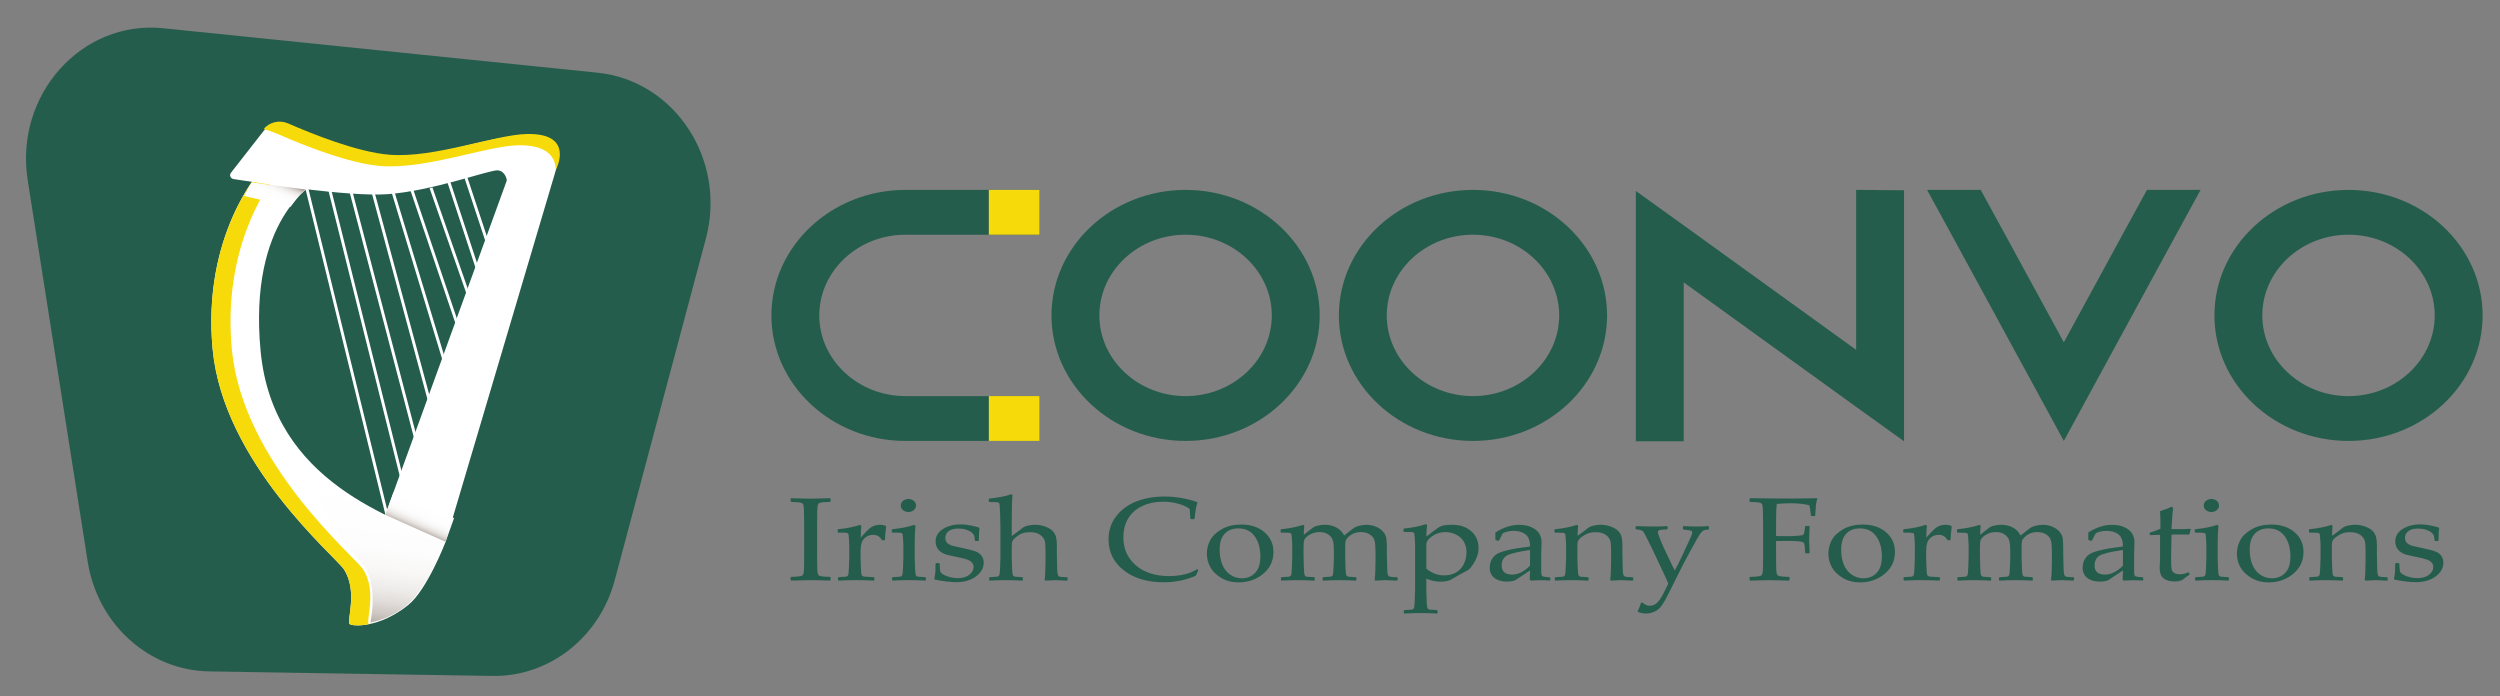
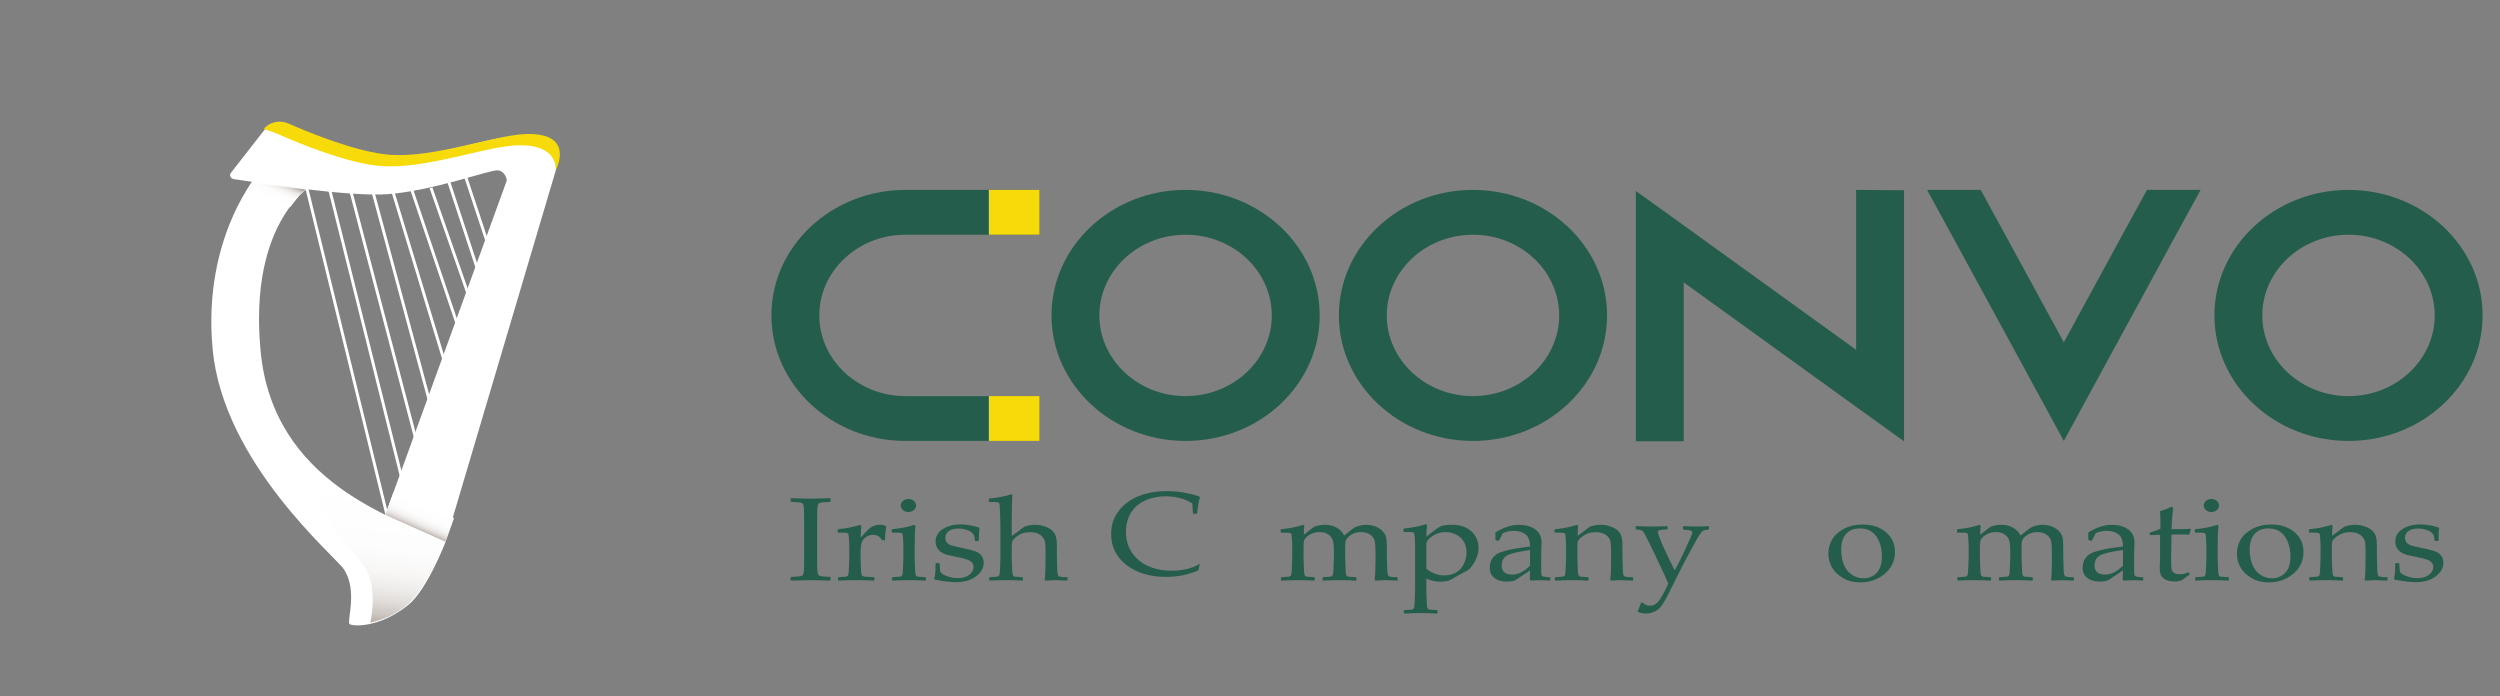
<svg xmlns="http://www.w3.org/2000/svg" id="Layer_1" viewBox="0 0 401.75 111.875">
  <rect x="0" y="0" width="401.75" height="111.875" fill="#808080" stroke="none" />
-   <path fill="#255d4c" d="M79.126 108.626l-45.509-.731c-9.722-.156-17.943-7.585-19.525-17.643L4.45 28.944C2.301 15.281 13.09 3.195 26.236 4.54l69.795 7.143c12.446 1.274 20.773 14.025 17.405 26.651L98.792 93.23C96.332 102.45 88.255 108.773 79.126 108.626z" />
  <g>
    <polygon fill="#fff" points="74.515,28.212 78.619,40.624 79.064,40.474 74.96,28.063" />
    <polygon fill="#fff" points="71.763,28.893 77.215,45.468 77.66,45.32 72.208,28.745" />
    <polygon fill="#fff" points="69.039,30.257 76.283,50.998 76.724,50.842 69.481,30.1" />
    <polygon fill="#fff" points="65.965,30.622 73.587,53.144 74.03,52.991 66.409,30.47" />
    <polygon fill="#fff" points="62.837,30.615 71.272,58.423 71.721,58.285 63.286,30.477" />
    <polygon fill="#fff" points="59.632,30.608 68.84,64.708 69.293,64.585 60.085,30.484" />
    <polygon fill="#fff" points="56.01,30.238 66.579,70.561 67.033,70.44 56.464,30.117" />
    <polygon fill="#fff" points="52.681,30.236 64.257,76.567 64.712,76.452 53.135,30.12" />
    <polygon fill="#fff" points="49.058,30.235 62.217,83.861 62.673,83.748 49.514,30.121" />
    <path fill="#fff" d="M81.462 28.953 61.915 82.734c-.252 2.068-.571 8.998.858 9.869 1.429.872 7.348-4.204 8.837-5.535l17.647-59.496C89.851 25.555 82.16 27.326 81.462 28.953z" />
    <path fill="#fff" d="M41.882 56.442c-2.028-21.255 8.614-26.952 8.614-26.952l-8.716-1.967s-9.33 10.321-7.606 28.613 19.712 33.253 21.094 35.357c2.282 3.474.406 8.379.913 8.788.507.409 4.826.639 9.432-3.066 3.042-2.447 5.997-10.147 5.997-10.147C63.603 83.277 43.91 77.697 41.882 56.442z" />
    <linearGradient id="SVGID_1_" gradientUnits="userSpaceOnUse" x1="66.233" y1="85.835" x2="68.244" y2="81.186">
      <stop offset="0" style="stop-color:#432918" />
      <stop offset=".028" style="stop-color:#5A4435" />
      <stop offset=".076" style="stop-color:#7D6B5F" />
      <stop offset=".129" style="stop-color:#9C8E85" />
      <stop offset=".187" style="stop-color:#B7ADA6" />
      <stop offset=".251" style="stop-color:#CEC7C2" />
      <stop offset=".322" style="stop-color:#E0DCD9" />
      <stop offset=".404" style="stop-color:#EEECEA" />
      <stop offset=".505" style="stop-color:#F8F7F6" />
      <stop offset=".644" style="stop-color:#FDFDFD" />
      <stop offset="1" style="stop-color:#FFFFFF" />
    </linearGradient>
    <polygon fill="url(#SVGID_1_)" points="61.915,82.734 71.61,87.068 72.968,83.252 63.23,79.115" />
-     <path fill="#f6da09" d="M58.348 91.493c-1.382-2.105-19.37-17.066-21.094-35.357-1.487-15.776 5.244-25.616 7.125-28.026l-2.598-.587s-9.33 10.321-7.606 28.613 19.712 33.253 21.094 35.357c2.282 3.474.406 8.379.913 8.788.25.202 1.433.358 3.118.02-.011-.007-.03-.013-.038-.02C58.754 99.872 60.63 94.967 58.348 91.493z" />
    <path fill="#fff" d="M83.315 21.856c-4.946.1-14.344 3.883-21.371 3.324-4.982-.396-12.169-3.384-15.791-5.02-1.333-.602-2.923-.226-3.804.902l-5.234 6.703c-.299.383-.072.931.422 1.01 4.062.65 18.563 2.868 24.729 2.431 7.207-.511 16.473-3.93 17.703-3.832 1.288.102 1.48 1.588 1.48 1.588l7.494-1.539C88.943 27.423 90.912 21.702 83.315 21.856z" />
    <linearGradient id="SVGID_2_" gradientUnits="userSpaceOnUse" x1="43.596" y1="32.29" x2="45.225" y2="28.333">
      <stop offset="0" style="stop-color:#FFFFFF" />
      <stop offset=".356" style="stop-color:#FDFDFD" />
      <stop offset=".495" style="stop-color:#F8F7F6" />
      <stop offset=".596" style="stop-color:#EEECEA" />
      <stop offset=".678" style="stop-color:#E0DCD9" />
      <stop offset=".749" style="stop-color:#CEC7C2" />
      <stop offset=".813" style="stop-color:#B7ADA6" />
      <stop offset=".871" style="stop-color:#9C8E85" />
      <stop offset=".924" style="stop-color:#7D6B5F" />
      <stop offset=".972" style="stop-color:#5A4435" />
      <stop offset="1" style="stop-color:#432918" />
    </linearGradient>
    <path fill="url(#SVGID_2_)" d="M40.041 29.955c-.367.667-.817 1.532-.817 1.532l7.465 1.753s.62-.849 1.166-1.538c.546-.689 1.205-1.258 1.205-1.258l-8.498-1.117C40.561 29.326 40.408 29.287 40.041 29.955z" />
    <linearGradient id="SVGID_3_" gradientUnits="userSpaceOnUse" x1="58.489" y1="105.113" x2="61.706" y2="78.257">
      <stop offset="0" style="stop-color:#432918" />
      <stop offset=".028" style="stop-color:#5A4435" />
      <stop offset=".076" style="stop-color:#7D6B5F" />
      <stop offset=".129" style="stop-color:#9C8E85" />
      <stop offset=".187" style="stop-color:#B7ADA6" />
      <stop offset=".251" style="stop-color:#CEC7C2" />
      <stop offset=".322" style="stop-color:#E0DCD9" />
      <stop offset=".404" style="stop-color:#EEECEA" />
      <stop offset=".505" style="stop-color:#F8F7F6" />
      <stop offset=".644" style="stop-color:#FDFDFD" />
      <stop offset="1" style="stop-color:#FFFFFF" />
    </linearGradient>
    <path fill="url(#SVGID_3_)" d="M58.046 90.359c2.97 3.289 1.463 9.686 1.463 9.686s4.591-.752 7.304-4.312c3.488-4.577 4.426-8.416 4.426-8.416L51.114 78.3s-1.333 2.904 6.932 12.059z" />
    <path fill="#fff" d="M81.449 28.962l7.844-1.551s1.619-5.709-5.977-5.555" />
    <path fill="#f6da09" d="M84.684 21.534c-5.108.1-14.814 3.896-22.071 3.335-5.145-.398-12.568-3.395-16.309-5.036-1.377-.604-3.019-.226-3.929.905.0.0 1.143.302 2.52.906 3.741 1.641 11.164 4.639 16.309 5.036 7.258.561 16.963-3.235 22.071-3.335 5.096-.1 6.018 2.282 6.043 3.967C89.318 27.313 92.53 21.38 84.684 21.534z" />
  </g>
  <g>
    <path fill="#255d4c" d="M131.659 50.687c0 7.146 6.218 12.967 13.853 12.967h21.55v7.204h-21.55c-11.883.0-21.549-9.048-21.549-20.171s9.666-20.171 21.549-20.171h21.55v7.204h-21.55C137.877 37.719 131.659 43.54 131.659 50.687z" />
    <path fill="#255d4c" d="M212.073 50.687c0 11.123-9.666 20.171-21.549 20.171s-21.55-9.048-21.55-20.171 9.667-20.171 21.55-20.171 21.549 9.047 21.549 20.171zm-7.696.0c0-7.146-6.219-12.967-13.853-12.967-7.635.0-13.854 5.821-13.854 12.967s6.219 12.967 13.854 12.967C198.158 63.654 204.377 57.833 204.377 50.687z" />
    <path fill="#255d4c" d="M258.256 50.687c0 11.123-9.666 20.171-21.549 20.171s-21.55-9.048-21.55-20.171 9.667-20.171 21.55-20.171 21.549 9.047 21.549 20.171zM250.56 50.687c0-7.146-6.219-12.967-13.853-12.967-7.635.0-13.854 5.821-13.854 12.967s6.219 12.967 13.854 12.967C244.341 63.654 250.56 57.833 250.56 50.687z" />
    <path fill="#255d4c" d="M305.978 30.573v40.343l-7.696-5.533-27.706-19.999v25.531h-7.696V30.688l7.696 5.533 27.706 19.999V30.515L305.978 30.573z" />
    <path fill="#255d4c" d="M353.637 30.515l-3.94 7.204-18.04 33.139-18.04-33.139-3.94-7.204h8.62l3.94 7.204 9.42 17.29 9.42-17.29 3.94-7.204H353.637z" />
    <path fill="#255d4c" d="M398.956 50.687c0 11.123-9.666 20.171-21.549 20.171s-21.55-9.048-21.55-20.171 9.667-20.171 21.55-20.171 21.549 9.047 21.549 20.171zM391.26 50.687c0-7.146-6.219-12.967-13.853-12.967-7.635.0-13.854 5.821-13.854 12.967s6.219 12.967 13.854 12.967C385.041 63.654 391.26 57.833 391.26 50.687z" />
  </g>
  <rect x="158.902" y="30.513" fill="#f6da09" width="8.153" height="7.206" />
  <rect x="158.906" y="63.65" fill="#f6da09" width="8.153" height="7.206" />
  <g>
    <path fill="#255d4c" d="M127.143 80.062l1.363.037c.894.025 1.479.037 1.755.037.247.0 1.29-.024 3.128-.074l.087.065v.466l-.087.065c-.501.013-.888.031-1.161.056-.272.025-.471.072-.594.14s-.205.228-.245.48c-.04.251-.06.601-.06 1.048l-.021 2.144v4.314l.011 1.817c.007.702.029 1.155.065 1.36s.089.342.158.41.202.125.397.172c.196.046.68.083 1.45.107l.087.056v.466l-.087.075c-.036.0-.676-.019-1.918-.056-.516-.012-.919-.019-1.21-.019-.226.0-1.265.025-3.118.075l-.087-.075v-.466l.087-.056c.676-.024 1.126-.056 1.352-.093.225-.037.376-.085.453-.144.076-.059.138-.185.185-.377s.075-.621.082-1.286l.011-1.966v-4.314l-.022-1.817c-.007-.708-.027-1.165-.06-1.37s-.083-.341-.152-.41c-.069-.068-.202-.124-.398-.167s-.68-.078-1.45-.103l-.087-.065v-.466L127.143 80.062z" />
    <path fill="#255d4c" d="M138.207 84.348l.207.121c-.043.36-.076 1-.098 1.919l.818-.885c.269-.292.507-.518.714-.676s.449-.281.725-.368c.276-.087.56-.13.851-.13.319.0.621.056.904.167l.077.131c-.116.826-.182 1.553-.196 2.18h-.491c-.291-.571-.759-.857-1.406-.857-.451.0-.843.123-1.177.368-.334.246-.558.553-.67.923-.113.37-.169.837-.169 1.402v1.034c0 .187.014.643.043 1.37s.06 1.146.093 1.258.083.194.152.247.16.089.272.107c.113.019.63.05 1.554.093l.098.074v.392l-.098.084c-.967-.05-1.977-.075-3.03-.075-.836.0-1.708.025-2.616.075l-.098-.084v-.392l.098-.074c.705-.038 1.103-.065 1.193-.084s.171-.058.24-.117c.069-.059.116-.149.142-.27.025-.121.054-.522.087-1.202s.049-1.194.049-1.542v-1.836c0-.248-.015-.587-.044-1.016-.029-.429-.053-.692-.071-.792-.018-.099-.074-.172-.169-.219-.094-.047-.283-.07-.566-.07l-.916-.009-.098-.074v-.401l.087-.075C136.084 84.904 137.254 84.671 138.207 84.348z" />
    <path fill="#255d4c" d="M146.905 84.348l.207.121c-.08.814-.12 1.848-.12 3.103v2.106c0 .137.015.576.044 1.318.029.743.06 1.176.092 1.3.033.124.082.214.147.27s.145.092.24.107c.094.015.487.042 1.177.079l.098.074v.392l-.087.084c-.908-.05-1.784-.075-2.627-.075-.836.0-1.708.025-2.616.075l-.098-.084v-.392l.098-.074c.705-.038 1.103-.065 1.194-.084s.17-.058.24-.117c.069-.059.116-.149.142-.27s.055-.522.087-1.202.049-1.194.049-1.542v-1.836c0-.248-.015-.587-.043-1.016-.029-.429-.053-.692-.071-.792-.018-.099-.075-.172-.169-.219-.095-.047-.284-.07-.567-.07l-.916-.009-.098-.074v-.401l.087-.075C144.783 84.904 145.953 84.671 146.905 84.348zM145.979 80.183c.342.0.632.103.872.307.24.205.36.454.36.746.0.286-.12.531-.36.736s-.53.308-.872.308c-.334.0-.623-.101-.867-.303-.243-.202-.365-.449-.365-.741s.122-.541.365-.746C145.355 80.286 145.644 80.183 145.979 80.183z" />
    <path fill="#255d4c" d="M150.437 90.489h.469l.098.084c.015.522.051.969.109 1.342.225.292.614.53 1.166.713.552.184 1.097.275 1.635.275.77.0 1.386-.177 1.848-.531.461-.354.692-.776.692-1.267.0-.267-.083-.499-.25-.694-.167-.196-.42-.357-.758-.484s-.943-.278-1.815-.452c-.749-.149-1.271-.266-1.569-.349-.298-.084-.585-.225-.861-.424-.276-.199-.487-.442-.632-.731-.146-.289-.218-.607-.218-.955.0-.833.387-1.499 1.161-1.999.773-.5 1.738-.75 2.894-.75.487.0 1.018.058 1.592.172.574.115 1.01.226 1.308.331l.098.13c-.058.249-.094.901-.109 1.957l-.098.083h-.436l-.098-.083c-.029-.379-.069-.645-.12-.797s-.182-.317-.393-.494-.509-.326-.894-.447c-.385-.122-.792-.182-1.221-.182-.443.0-.815.056-1.117.168-.301.112-.545.281-.73.508-.186.227-.278.502-.278.825.0.236.056.447.169.634.113.186.285.337.518.452.232.115.476.197.73.247l1.188.261c1.017.211 1.746.395 2.186.55.439.155.779.39 1.019.704s.359.694.359 1.142c0 .857-.414 1.593-1.242 2.208-.829.615-1.893.922-3.194.922-.458.0-1.026-.043-1.706-.13-.68-.087-1.259-.184-1.738-.289l-.055-.121.109-.625c.036-.192.058-.387.065-.582.007-.196.015-.607.022-1.235L150.437 90.489z" />
    <path fill="#255d4c" d="M162.503 79.428l.207.112c-.08.714-.12 2.146-.12 4.296v2.301c.61-.429 1.177-.854 1.7-1.276.153-.118.298-.205.436-.261s.361-.115.67-.177c.309-.062.626-.093.954-.093.552.0 1.088.096 1.608.289.52.192.912.421 1.177.685s.449.576.55.937.153.805.153 1.333v1.64c0 .105.018.879.054 2.32.022.59.1.941.234 1.053s.583.168 1.346.168l.087.074v.401l-.087.075c-.923-.05-1.548-.075-1.875-.075-.167.0-.698.025-1.592.075l-.131-.103c.095-.808.142-1.86.142-3.159v-1.221c0-.733-.021-1.261-.06-1.584-.04-.323-.162-.616-.365-.88s-.474-.469-.812-.615-.747-.219-1.226-.219c-.495.0-.907.057-1.237.172-.331.115-.667.309-1.008.582-.342.273-.547.502-.616.685-.069.184-.104.536-.104 1.058v1.659c0 .137.014.576.043 1.318.029.743.06 1.176.093 1.3s.082.214.147.27.146.092.24.107c.094.015.487.042 1.177.079l.098.074v.392l-.087.084c-.908-.05-1.784-.075-2.627-.075-.835.0-1.708.025-2.616.075l-.098-.084v-.392l.098-.074c.705-.038 1.103-.065 1.193-.084s.171-.058.24-.117c.069-.059.116-.149.142-.27.025-.121.054-.522.087-1.202s.049-1.194.049-1.542v-4.827l-.044-1.975c-.021-.69-.045-1.168-.071-1.435s-.06-.426-.104-.476c-.043-.049-.12-.087-.229-.112-.109-.024-.549-.037-1.319-.037l-.098-.084v-.391l.087-.084C160.381 79.981 161.551 79.751 162.503 79.428z" />
-     <path fill="#255d4c" d="M192.577 91.654l-.415.867c-1.612.702-3.335 1.053-5.166 1.053-2.624.0-4.755-.637-6.394-1.91s-2.458-2.938-2.458-4.995c0-1.417.409-2.654 1.227-3.713s1.896-1.851 3.237-2.376 2.847-.788 4.519-.788c.966.0 1.922.087 2.866.261.945.174 1.733.382 2.365.625l.077.093c-.168.348-.324 1.208-.469 2.581l-.077.075h-.512l-.087-.075-.109-1.584c-.53-.36-1.172-.642-1.924-.843s-1.535-.303-2.349-.303c-1.229.0-2.329.225-3.303.675-.975.451-1.73 1.103-2.268 1.957s-.807 1.899-.807 3.135c0 1.243.316 2.333.948 3.271s1.495 1.659 2.589 2.162 2.371.755 3.831.755c.646.0 1.269-.053 1.864-.158s1.092-.236 1.487-.392c.396-.155.776-.345 1.14-.568L192.577 91.654z" />
-     <path fill="#255d4c" d="M193.939 88.961c0-.739.178-1.452.534-2.139.355-.687.976-1.28 1.858-1.78s1.931-.75 3.145-.75c1.526.0 2.769.412 3.728 1.234.96.823 1.439 1.881 1.439 3.173.0 1.423-.551 2.594-1.651 3.513-1.102.919-2.43 1.379-3.984 1.379-1.018.0-1.926-.234-2.725-.704-.8-.469-1.39-1.042-1.771-1.719C194.13 90.492 193.939 89.756 193.939 88.961zM196 88.318c0 .87.131 1.648.392 2.334.262.687.676 1.238 1.243 1.654.566.416 1.213.624 1.94.624.857.0 1.565-.29 2.125-.871.56-.581.84-1.455.84-2.623.0-1.323-.304-2.407-.91-3.252-.607-.845-1.481-1.268-2.622-1.268-.944.0-1.683.292-2.213.876S196 87.218 196 88.318z" />
+     <path fill="#255d4c" d="M192.577 91.654c-1.612.702-3.335 1.053-5.166 1.053-2.624.0-4.755-.637-6.394-1.91s-2.458-2.938-2.458-4.995c0-1.417.409-2.654 1.227-3.713s1.896-1.851 3.237-2.376 2.847-.788 4.519-.788c.966.0 1.922.087 2.866.261.945.174 1.733.382 2.365.625l.077.093c-.168.348-.324 1.208-.469 2.581l-.077.075h-.512l-.087-.075-.109-1.584c-.53-.36-1.172-.642-1.924-.843s-1.535-.303-2.349-.303c-1.229.0-2.329.225-3.303.675-.975.451-1.73 1.103-2.268 1.957s-.807 1.899-.807 3.135c0 1.243.316 2.333.948 3.271s1.495 1.659 2.589 2.162 2.371.755 3.831.755c.646.0 1.269-.053 1.864-.158s1.092-.236 1.487-.392c.396-.155.776-.345 1.14-.568L192.577 91.654z" />
    <path fill="#255d4c" d="M209.396 84.348l.207.121c-.044.41-.073.901-.088 1.472l1.036-.811c.29-.229.482-.377.577-.442s.316-.142.665-.229.716-.13 1.101-.13c.727.0 1.363.154 1.908.461s.948.731 1.21 1.272c.98-.795 1.553-1.236 1.717-1.323.163-.087.423-.176.779-.266.355-.09.712-.135 1.068-.135.573.0 1.101.106 1.58.317s.861.488 1.145.829c.283.342.448.711.496 1.109.047.398.07.944.07 1.64v.979c0 .105.022.879.065 2.32.015.59.091.941.229 1.053s.585.168 1.341.168l.087.074v.401l-.087.075c-.923-.05-1.548-.075-1.875-.075-.182.0-.709.025-1.581.075l-.142-.103c.095-.808.142-1.86.142-3.159v-1.118c0-.988-.054-1.679-.163-2.073s-.363-.717-.763-.969c-.4-.251-.876-.377-1.429-.377-.392.0-.759.066-1.101.2s-.648.333-.921.596c-.272.264-.424.51-.452.736-.029.227-.044.645-.044 1.253v1.165c0 .273.015.786.044 1.538.028.751.06 1.189.093 1.314.032.124.083.213.152.266s.148.087.239.103c.091.015.481.042 1.172.079l.099.074v.392l-.087.084c-.909-.05-1.784-.075-2.627-.075-.778.0-1.65.025-2.616.075l-.099-.084v-.392l.099-.074c.704-.038 1.103-.065 1.193-.084s.171-.058.239-.117c.069-.059.116-.149.143-.27.025-.121.054-.522.087-1.202.032-.68.049-1.194.049-1.542v-1.063c0-.702-.057-1.242-.169-1.621s-.354-.699-.725-.96c-.371-.261-.836-.391-1.396-.391-.436.0-.834.073-1.193.219s-.654.326-.883.541c-.229.214-.371.415-.425.601-.055.186-.082.59-.082 1.211v1.379c0 .273.015.786.043 1.538.029.751.061 1.189.093 1.314.033.124.084.213.153.266.068.053.148.087.239.103.091.015.481.042 1.172.079l.098.074v.392l-.087.084c-.908-.05-1.784-.075-2.627-.075-.836.0-1.708.025-2.616.075l-.098-.084v-.392l.098-.074c.705-.038 1.103-.065 1.194-.084.091-.019.17-.058.239-.117.069-.059.116-.149.142-.27s.055-.522.088-1.202c.032-.68.049-1.194.049-1.542v-1.836c0-.248-.015-.587-.044-1.016s-.053-.692-.07-.792c-.019-.099-.075-.172-.169-.219-.095-.047-.284-.07-.567-.07l-.915-.009-.099-.074v-.401l.087-.075C207.273 84.904 208.443 84.671 209.396 84.348z" />
    <path fill="#255d4c" d="M229.125 84.236l.207.112c-.073.708-.113 1.336-.12 1.882.988-.77 1.677-1.28 2.065-1.528.389-.248 1.06-.373 2.012-.373.596.0 1.137.07 1.624.209.486.14.938.37 1.352.69.414.32.741.721.98 1.202.24.481.36 1.039.36 1.673.0.447-.084.901-.251 1.36-.167.46-.387.885-.659 1.277-.272.391-.491.651-.654.778-.163.127-.5.318-1.008.573-.458.236-.912.491-1.363.764-.313.192-.53.316-.653.373-.124.056-.331.112-.622.168-.29.056-.6.083-.926.083-.756.0-1.509-.165-2.257-.494v1.985c0 .136.015.576.044 1.318.028.742.06 1.176.093 1.3.032.125.081.214.146.271.065.056.146.091.24.107s.486.042 1.177.079l.099.075v.392l-.087.083c-.909-.05-1.781-.074-2.616-.074-.836.0-1.708.024-2.616.074l-.099-.083v-.392l.099-.075c.697-.037 1.094-.065 1.188-.083.094-.019.176-.058.245-.117.068-.059.116-.154.142-.284s.055-.547.087-1.249c.033-.702.049-1.23.049-1.584V87.59c0-.323-.016-.697-.049-1.123-.032-.426-.06-.672-.082-.741-.021-.068-.074-.125-.157-.168-.084-.043-.271-.065-.562-.065l-.916-.009-.098-.074V85.01l.087-.075C227.014 84.792 228.18 84.56 229.125 84.236zM229.212 91.383c.334.292.748.545 1.243.76.494.214 1.039.321 1.635.321.705.0 1.328-.152 1.869-.457.541-.304.961-.75 1.259-1.337.298-.587.447-1.237.447-1.952.0-.578-.133-1.115-.398-1.612s-.676-.888-1.231-1.174c-.556-.286-1.146-.428-1.771-.428-.385.0-.759.057-1.122.172-.363.115-.703.284-1.02.508s-.543.437-.681.638c-.139.202-.211.37-.219.503-.007.134-.011.281-.011.443v3.615z" />
    <path fill="#255d4c" d="M240.82 86.911l-.425-.093-.087-.093V85.57c1.293-.82 2.551-1.23 3.771-1.23.835.0 1.529.134 2.082.401.552.267.951.601 1.198 1.001.247.401.371.868.371 1.402l-.055 1.873v2.777c0 .379.031.609.093.689.062.081.133.135.213.163.079.028.229.051.446.07l.621.047.088.084v.373l-.088.075c-.53-.038-1.024-.056-1.482-.056-.436.0-.959.019-1.569.056l-.163-.131.043-1.5-2.376 1.584c-.399.143-.836.214-1.308.214-.582.0-1.081-.09-1.499-.27s-.737-.432-.959-.755-.333-.714-.333-1.174c0-.913.334-1.626 1.003-2.138.669-.513 2.492-.949 5.472-1.31.0-.919-.239-1.567-.719-1.943-.479-.375-1.123-.563-1.93-.563-.422.0-.805.053-1.15.158-.345.106-.543.191-.594.256s-.247.446-.589 1.142L240.82 86.911zM245.878 88.383c-2.034.292-3.303.606-3.804.941-.502.335-.752.854-.752 1.556.0.969.563 1.454 1.689 1.454.966.0 1.922-.479 2.866-1.435V88.383z" />
    <path fill="#255d4c" d="M253.399 84.348l.207.121c-.043.417-.072.963-.087 1.64.581-.41 1.134-.826 1.657-1.249.152-.118.296-.205.431-.261.134-.056.357-.115.67-.177s.632-.093.959-.093c.553.0 1.088.096 1.608.289.52.192.911.421 1.177.685s.448.576.551.937c.102.36.152.805.152 1.333v1.64c0 .105.018.879.055 2.32.015.59.091.941.229 1.053s.589.168 1.352.168l.088.074v.401l-.088.075c-.923-.05-1.548-.075-1.875-.075-.188.0-.719.025-1.591.075l-.131-.103c.095-.808.142-1.86.142-3.159v-1.221c0-.733-.021-1.261-.06-1.584-.04-.323-.162-.616-.365-.88-.204-.264-.477-.469-.817-.615-.342-.146-.749-.219-1.222-.219-.378.0-.701.032-.97.098s-.57.199-.904.401c-.335.202-.582.391-.741.568-.16.177-.257.342-.289.494-.033.152-.049.477-.049.974v1.622c0 .137.014.576.043 1.318.029.743.061 1.176.093 1.3.033.124.082.214.147.27s.146.092.239.107c.095.015.487.042 1.178.079l.098.074v.392l-.087.084c-.908-.05-1.784-.075-2.627-.075-.836.0-1.708.025-2.616.075l-.098-.084v-.392l.098-.074c.705-.038 1.103-.065 1.193-.084s.171-.058.24-.117c.069-.059.116-.149.142-.27s.055-.522.087-1.202c.033-.68.05-1.194.05-1.542v-1.836c0-.248-.015-.587-.044-1.016s-.053-.692-.071-.792c-.018-.099-.074-.172-.169-.219-.094-.047-.283-.07-.566-.07l-.916-.009-.098-.074v-.401l.087-.075C251.277 84.904 252.447 84.671 253.399 84.348z" />
    <path fill="#255d4c" d="M263.154 98.289c.247-.522.433-1 .557-1.435h.261c.356.329.741.494 1.156.494.516.0.964-.219 1.346-.657s.921-1.406 1.619-2.903c-.276-.665-.557-1.292-.84-1.882l-1.733-3.671c-.182-.379-.45-.921-.807-1.626-.355-.705-.568-1.093-.638-1.165-.068-.071-.157-.138-.267-.2s-.403-.121-.883-.177l-.087-.075v-.373l.098-.075c.836.043 1.693.065 2.572.065 1.032.0 1.828-.021 2.388-.065l.087.075v.373l-.076.075c-.08.006-.304.02-.671.042-.366.022-.596.072-.687.149s-.136.166-.136.266c0 .105.112.449.338 1.029.225.581.442 1.095.653 1.542l.688 1.454c.45.957.799 1.662 1.046 2.115l.578-1.09c.203-.397.494-1 .872-1.808l.904-1.976c.232-.509.365-.826.397-.95.033-.125.05-.214.05-.271.0-.137-.059-.229-.175-.279s-.374-.093-.773-.131l-.458-.056-.076-.075v-.41l.087-.075c.61.043 1.333.065 2.169.065.763.0 1.373-.021 1.831-.065l.088.075v.41l-.088.075c-.269.006-.483.037-.643.093-.16.056-.313.155-.458.298-.146.143-.407.545-.785 1.207s-.756 1.346-1.134 2.055l-1.067 2.003-2.519 5.032c-.218.435-.488.901-.812 1.398-.323.497-.72.855-1.188 1.076-.469.22-.965.331-1.487.331C263.994 98.596 263.562 98.493 263.154 98.289z" />
-     <path fill="#255d4c" d="M285.413 86.948v1.892l.011 1.817c.007.677.028 1.126.065 1.346.036.221.089.364.157.429.069.065.202.121.398.168.196.046.68.083 1.449.107l.088.056v.466l-.088.075c-1.846-.05-2.888-.075-3.128-.075-.232.0-1.271.025-3.117.075l-.088-.075v-.466l.088-.056c.683-.024 1.135-.056 1.356-.093.222-.037.371-.087.447-.149s.138-.187.186-.373c.047-.187.074-.609.081-1.268l.012-1.984v-4.314l-.022-1.817c-.007-.708-.027-1.165-.06-1.37s-.084-.341-.152-.41c-.069-.068-.202-.124-.398-.167s-.68-.078-1.449-.103l-.088-.065v-.466l.088-.065c3.081.037 4.879.056 5.396.056 1.729.0 3.502-.019 5.319-.056l.087.065c-.116.311-.192.663-.229 1.058-.037.395-.077.952-.12 1.673l-.087.074h-.513l-.076-.074c-.015-.043-.048-.283-.099-.718-.036-.341-.094-.655-.174-.941-.756-.217-1.799-.326-3.129-.326-.596.0-1.293.037-2.093.112-.08.484-.119 1.665-.119 3.541v1.612c.922.013 1.551.019 1.885.019.618.0 1.148-.02 1.592-.061.443-.04.709-.079.796-.116.087-.038.154-.107.201-.21.048-.103.093-.328.137-.675l.065-.503.076-.074h.556l.088.083-.077 2.041c0 .236.012.578.033 1.025.029.509.044.904.044 1.184l-.099.074h-.545l-.076-.074-.044-.792c-.021-.311-.058-.537-.108-.68-.052-.143-.135-.236-.251-.279s-.374-.084-.774-.121c-.399-.038-1.014-.056-1.842-.056C286.335 86.92 285.783 86.929 285.413 86.948z" />
    <path fill="#255d4c" d="M293.817 88.961c0-.739.178-1.452.534-2.139.355-.687.976-1.28 1.858-1.78s1.931-.75 3.145-.75c1.526.0 2.769.412 3.728 1.234.96.823 1.439 1.881 1.439 3.173.0 1.423-.551 2.594-1.651 3.513-1.102.919-2.43 1.379-3.984 1.379-1.018.0-1.926-.234-2.725-.704-.8-.469-1.39-1.042-1.771-1.719C294.008 90.492 293.817 89.756 293.817 88.961zM295.878 88.318c0 .87.131 1.648.392 2.334.262.687.676 1.238 1.243 1.654.566.416 1.213.624 1.94.624.857.0 1.565-.29 2.125-.871.56-.581.84-1.455.84-2.623.0-1.323-.304-2.407-.91-3.252-.607-.845-1.481-1.268-2.622-1.268-.944.0-1.683.292-2.213.876S295.878 87.218 295.878 88.318z" />
-     <path fill="#255d4c" d="M309.447 84.348l.207.121c-.043.36-.076 1-.098 1.919l.817-.885c.269-.292.507-.518.714-.676s.448-.281.725-.368.56-.13.851-.13c.319.0.621.056.904.167l.076.131c-.116.826-.182 1.553-.196 2.18h-.49c-.291-.571-.759-.857-1.406-.857-.45.0-.843.123-1.177.368-.334.246-.558.553-.671.923-.112.37-.169.837-.169 1.402v1.034c0 .187.015.643.044 1.37s.06 1.146.093 1.258c.032.112.083.194.152.247.069.053.16.089.272.107.113.019.631.05 1.554.093l.098.074v.392l-.098.084c-.967-.05-1.977-.075-3.03-.075-.836.0-1.708.025-2.616.075l-.098-.084v-.392l.098-.074c.705-.038 1.103-.065 1.193-.084s.171-.058.24-.117c.068-.059.116-.149.142-.27s.055-.522.087-1.202c.033-.68.049-1.194.049-1.542v-1.836c0-.248-.015-.587-.043-1.016-.029-.429-.053-.692-.071-.792-.018-.099-.074-.172-.169-.219-.095-.047-.283-.07-.566-.07l-.916-.009-.098-.074v-.401l.087-.075C307.325 84.904 308.495 84.671 309.447 84.348z" />
    <path fill="#255d4c" d="M318.092 84.348l.207.121c-.044.41-.073.901-.088 1.472l1.036-.811c.29-.229.482-.377.577-.442.095-.065.316-.142.665-.229s.716-.13 1.101-.13c.727.0 1.363.154 1.908.461s.948.731 1.21 1.272c.98-.795 1.553-1.236 1.717-1.323.163-.087.423-.176.779-.266.355-.09.712-.135 1.068-.135.573.0 1.101.106 1.58.317s.861.488 1.145.829c.283.342.448.711.496 1.109.047.398.07.944.07 1.64v.979c0 .105.022.879.065 2.32.015.59.091.941.229 1.053s.585.168 1.341.168l.087.074v.401l-.087.075c-.923-.05-1.548-.075-1.875-.075-.182.0-.709.025-1.581.075l-.142-.103c.095-.808.142-1.86.142-3.159v-1.118c0-.988-.054-1.679-.163-2.073s-.363-.717-.763-.969c-.4-.251-.876-.377-1.429-.377-.392.0-.759.066-1.101.2s-.648.333-.921.596c-.272.264-.424.51-.452.736-.029.227-.044.645-.044 1.253v1.165c0 .273.015.786.044 1.538.028.751.06 1.189.093 1.314.032.124.083.213.152.266s.148.087.239.103c.091.015.481.042 1.172.079l.099.074v.392l-.087.084c-.909-.05-1.784-.075-2.627-.075-.778.0-1.65.025-2.616.075l-.099-.084v-.392l.099-.074c.704-.038 1.103-.065 1.193-.084s.171-.058.239-.117c.069-.059.116-.149.143-.27.025-.121.054-.522.087-1.202.032-.68.049-1.194.049-1.542v-1.063c0-.702-.057-1.242-.169-1.621s-.354-.699-.725-.96c-.371-.261-.836-.391-1.396-.391-.436.0-.834.073-1.193.219s-.654.326-.883.541c-.229.214-.371.415-.425.601-.055.186-.082.59-.082 1.211v1.379c0 .273.015.786.043 1.538.029.751.061 1.189.093 1.314.033.124.084.213.153.266.068.053.148.087.239.103.091.015.481.042 1.172.079l.098.074v.392l-.087.084c-.908-.05-1.784-.075-2.627-.075-.836.0-1.708.025-2.616.075l-.098-.084v-.392l.098-.074c.705-.038 1.103-.065 1.194-.084s.17-.058.239-.117c.069-.059.116-.149.142-.27s.055-.522.088-1.202c.032-.68.049-1.194.049-1.542v-1.836c0-.248-.015-.587-.044-1.016s-.053-.692-.07-.792c-.019-.099-.075-.172-.169-.219-.095-.047-.284-.07-.567-.07l-.915-.009-.099-.074v-.401l.087-.075C315.97 84.904 317.14 84.671 318.092 84.348z" />
    <path fill="#255d4c" d="M336.099 86.911l-.425-.093-.087-.093V85.57c1.293-.82 2.551-1.23 3.771-1.23.835.0 1.529.134 2.082.401.552.267.951.601 1.198 1.001.247.401.371.868.371 1.402l-.055 1.873v2.777c0 .379.031.609.093.689.062.081.133.135.213.163.079.028.229.051.446.07l.621.047.088.084v.373l-.088.075c-.53-.038-1.024-.056-1.482-.056-.436.0-.959.019-1.569.056l-.163-.131.043-1.5-2.376 1.584c-.399.143-.836.214-1.308.214-.582.0-1.081-.09-1.499-.27s-.737-.432-.959-.755-.333-.714-.333-1.174c0-.913.334-1.626 1.003-2.138.669-.513 2.492-.949 5.472-1.31.0-.919-.239-1.567-.719-1.943-.479-.375-1.123-.563-1.93-.563-.422.0-.805.053-1.15.158-.345.106-.543.191-.594.256s-.247.446-.589 1.142L336.099 86.911zM341.156 88.383c-2.034.292-3.303.606-3.804.941-.502.335-.752.854-.752 1.556.0.969.563 1.454 1.689 1.454.966.0 1.922-.479 2.866-1.435V88.383z" />
    <path fill="#255d4c" d="M345.45 85.914v-.242l.077-.093c.683-.217 1.235-.419 1.656-.605.0-1.622-.021-2.566-.065-2.833.749-.224 1.362-.462 1.843-.717l.261.186c-.072.392-.159 1.528-.261 3.411.363.006.755.009 1.177.009.857.0 1.472-.019 1.842-.056l.076.065-.207.783-.087.084c-.37-.006-.781-.009-1.231-.009-.407.0-.931.003-1.569.009l-.065 3.792c0 .876.023 1.449.07 1.719.047.271.178.481.393.634.214.152.532.228.954.228.486.0.937-.108 1.352-.326l.262.335c-.175.105-.593.416-1.254.932-.378.149-.763.224-1.155.224-1.635.0-2.453-.677-2.453-2.031.0-.497.015-.919.044-1.268.007-.105.011-.214.011-.326v-3.867h-.446c-.327.0-.702.012-1.123.037L345.45 85.914z" />
    <path fill="#255d4c" d="M356.296 84.348l.207.121c-.08.814-.119 1.848-.119 3.103v2.106c0 .137.014.576.043 1.318.029.743.061 1.176.093 1.3.033.124.082.214.147.27s.146.092.239.107c.095.015.487.042 1.178.079l.098.074v.392l-.087.084c-.908-.05-1.784-.075-2.627-.075-.836.0-1.708.025-2.616.075l-.098-.084v-.392l.098-.074c.705-.038 1.103-.065 1.193-.084s.171-.058.24-.117.116-.149.142-.27.055-.522.087-1.202c.033-.68.05-1.194.05-1.542v-1.836c0-.248-.015-.587-.044-1.016s-.053-.692-.071-.792c-.018-.099-.074-.172-.169-.219-.094-.047-.283-.07-.566-.07l-.916-.009-.098-.074v-.401l.087-.075C354.174 84.904 355.344 84.671 356.296 84.348zM355.37 80.183c.341.0.632.103.872.307.239.205.359.454.359.746.0.286-.12.531-.359.736-.24.205-.531.308-.872.308-.335.0-.624-.101-.867-.303s-.365-.449-.365-.741.122-.541.365-.746C354.746 80.286 355.035 80.183 355.37 80.183z" />
    <path fill="#255d4c" d="M359.469 88.961c0-.739.178-1.452.534-2.139.355-.687.976-1.28 1.858-1.78s1.931-.75 3.145-.75c1.526.0 2.769.412 3.728 1.234.96.823 1.439 1.881 1.439 3.173.0 1.423-.551 2.594-1.651 3.513-1.102.919-2.43 1.379-3.984 1.379-1.018.0-1.926-.234-2.725-.704-.8-.469-1.39-1.042-1.771-1.719C359.659 90.492 359.469 89.756 359.469 88.961zM361.529 88.318c0 .87.131 1.648.392 2.334.262.687.676 1.238 1.243 1.654.566.416 1.213.624 1.94.624.857.0 1.565-.29 2.125-.871.56-.581.84-1.455.84-2.623.0-1.323-.304-2.407-.91-3.252-.607-.845-1.481-1.268-2.622-1.268-.944.0-1.683.292-2.213.876S361.529 87.218 361.529 88.318z" />
    <path fill="#255d4c" d="M374.641 84.348l.207.121c-.043.417-.072.963-.087 1.64.581-.41 1.134-.826 1.657-1.249.152-.118.296-.205.431-.261.134-.056.357-.115.67-.177s.632-.093.959-.093c.553.0 1.088.096 1.608.289.52.192.911.421 1.177.685s.448.576.551.937c.102.36.152.805.152 1.333v1.64c0 .105.018.879.055 2.32.015.59.091.941.229 1.053s.589.168 1.352.168l.088.074v.401l-.088.075c-.923-.05-1.548-.075-1.875-.075-.188.0-.719.025-1.591.075l-.131-.103c.095-.808.142-1.86.142-3.159v-1.221c0-.733-.021-1.261-.06-1.584-.04-.323-.162-.616-.365-.88-.204-.264-.477-.469-.817-.615-.342-.146-.749-.219-1.222-.219-.378.0-.701.032-.97.098s-.57.199-.904.401c-.335.202-.582.391-.741.568-.16.177-.257.342-.289.494-.033.152-.049.477-.049.974v1.622c0 .137.014.576.043 1.318.029.743.061 1.176.093 1.3.033.124.082.214.147.27s.146.092.239.107c.095.015.487.042 1.178.079l.098.074v.392l-.087.084c-.908-.05-1.784-.075-2.627-.075-.836.0-1.708.025-2.616.075l-.098-.084v-.392l.098-.074c.705-.038 1.103-.065 1.193-.084s.171-.058.24-.117.116-.149.142-.27.055-.522.087-1.202c.033-.68.05-1.194.05-1.542v-1.836c0-.248-.015-.587-.044-1.016s-.053-.692-.071-.792c-.018-.099-.074-.172-.169-.219-.094-.047-.283-.07-.566-.07l-.916-.009-.098-.074v-.401l.087-.075C372.519 84.904 373.688 84.671 374.641 84.348z" />
    <path fill="#255d4c" d="M385.007 90.489h.469l.099.084c.015.522.051.969.108 1.342.226.292.614.53 1.167.713.552.184 1.097.275 1.635.275.771.0 1.386-.177 1.848-.531.461-.354.692-.776.692-1.267.0-.267-.084-.499-.251-.694s-.42-.357-.758-.484-.942-.278-1.814-.452c-.749-.149-1.272-.266-1.57-.349-.298-.084-.585-.225-.86-.424-.276-.199-.487-.442-.633-.731-.146-.289-.218-.607-.218-.955.0-.833.387-1.499 1.161-1.999.773-.5 1.738-.75 2.894-.75.487.0 1.018.058 1.592.172.574.115 1.01.226 1.308.331l.099.13c-.059.249-.095.901-.109 1.957l-.098.083h-.437l-.098-.083c-.029-.379-.069-.645-.12-.797s-.182-.317-.393-.494c-.211-.177-.509-.326-.894-.447-.386-.122-.792-.182-1.221-.182-.443.0-.816.056-1.117.168-.302.112-.545.281-.73.508-.186.227-.278.502-.278.825.0.236.057.447.169.634.112.186.285.337.518.452.232.115.477.197.73.247l1.188.261c1.018.211 1.745.395 2.186.55.439.155.779.39 1.019.704s.36.694.36 1.142c0 .857-.414 1.593-1.243 2.208-.828.615-1.893.922-3.193.922-.458.0-1.026-.043-1.706-.13-.68-.087-1.259-.184-1.738-.289l-.055-.121.109-.625c.036-.192.058-.387.065-.582.007-.196.014-.607.021-1.235L385.007 90.489z" />
  </g>
</svg>